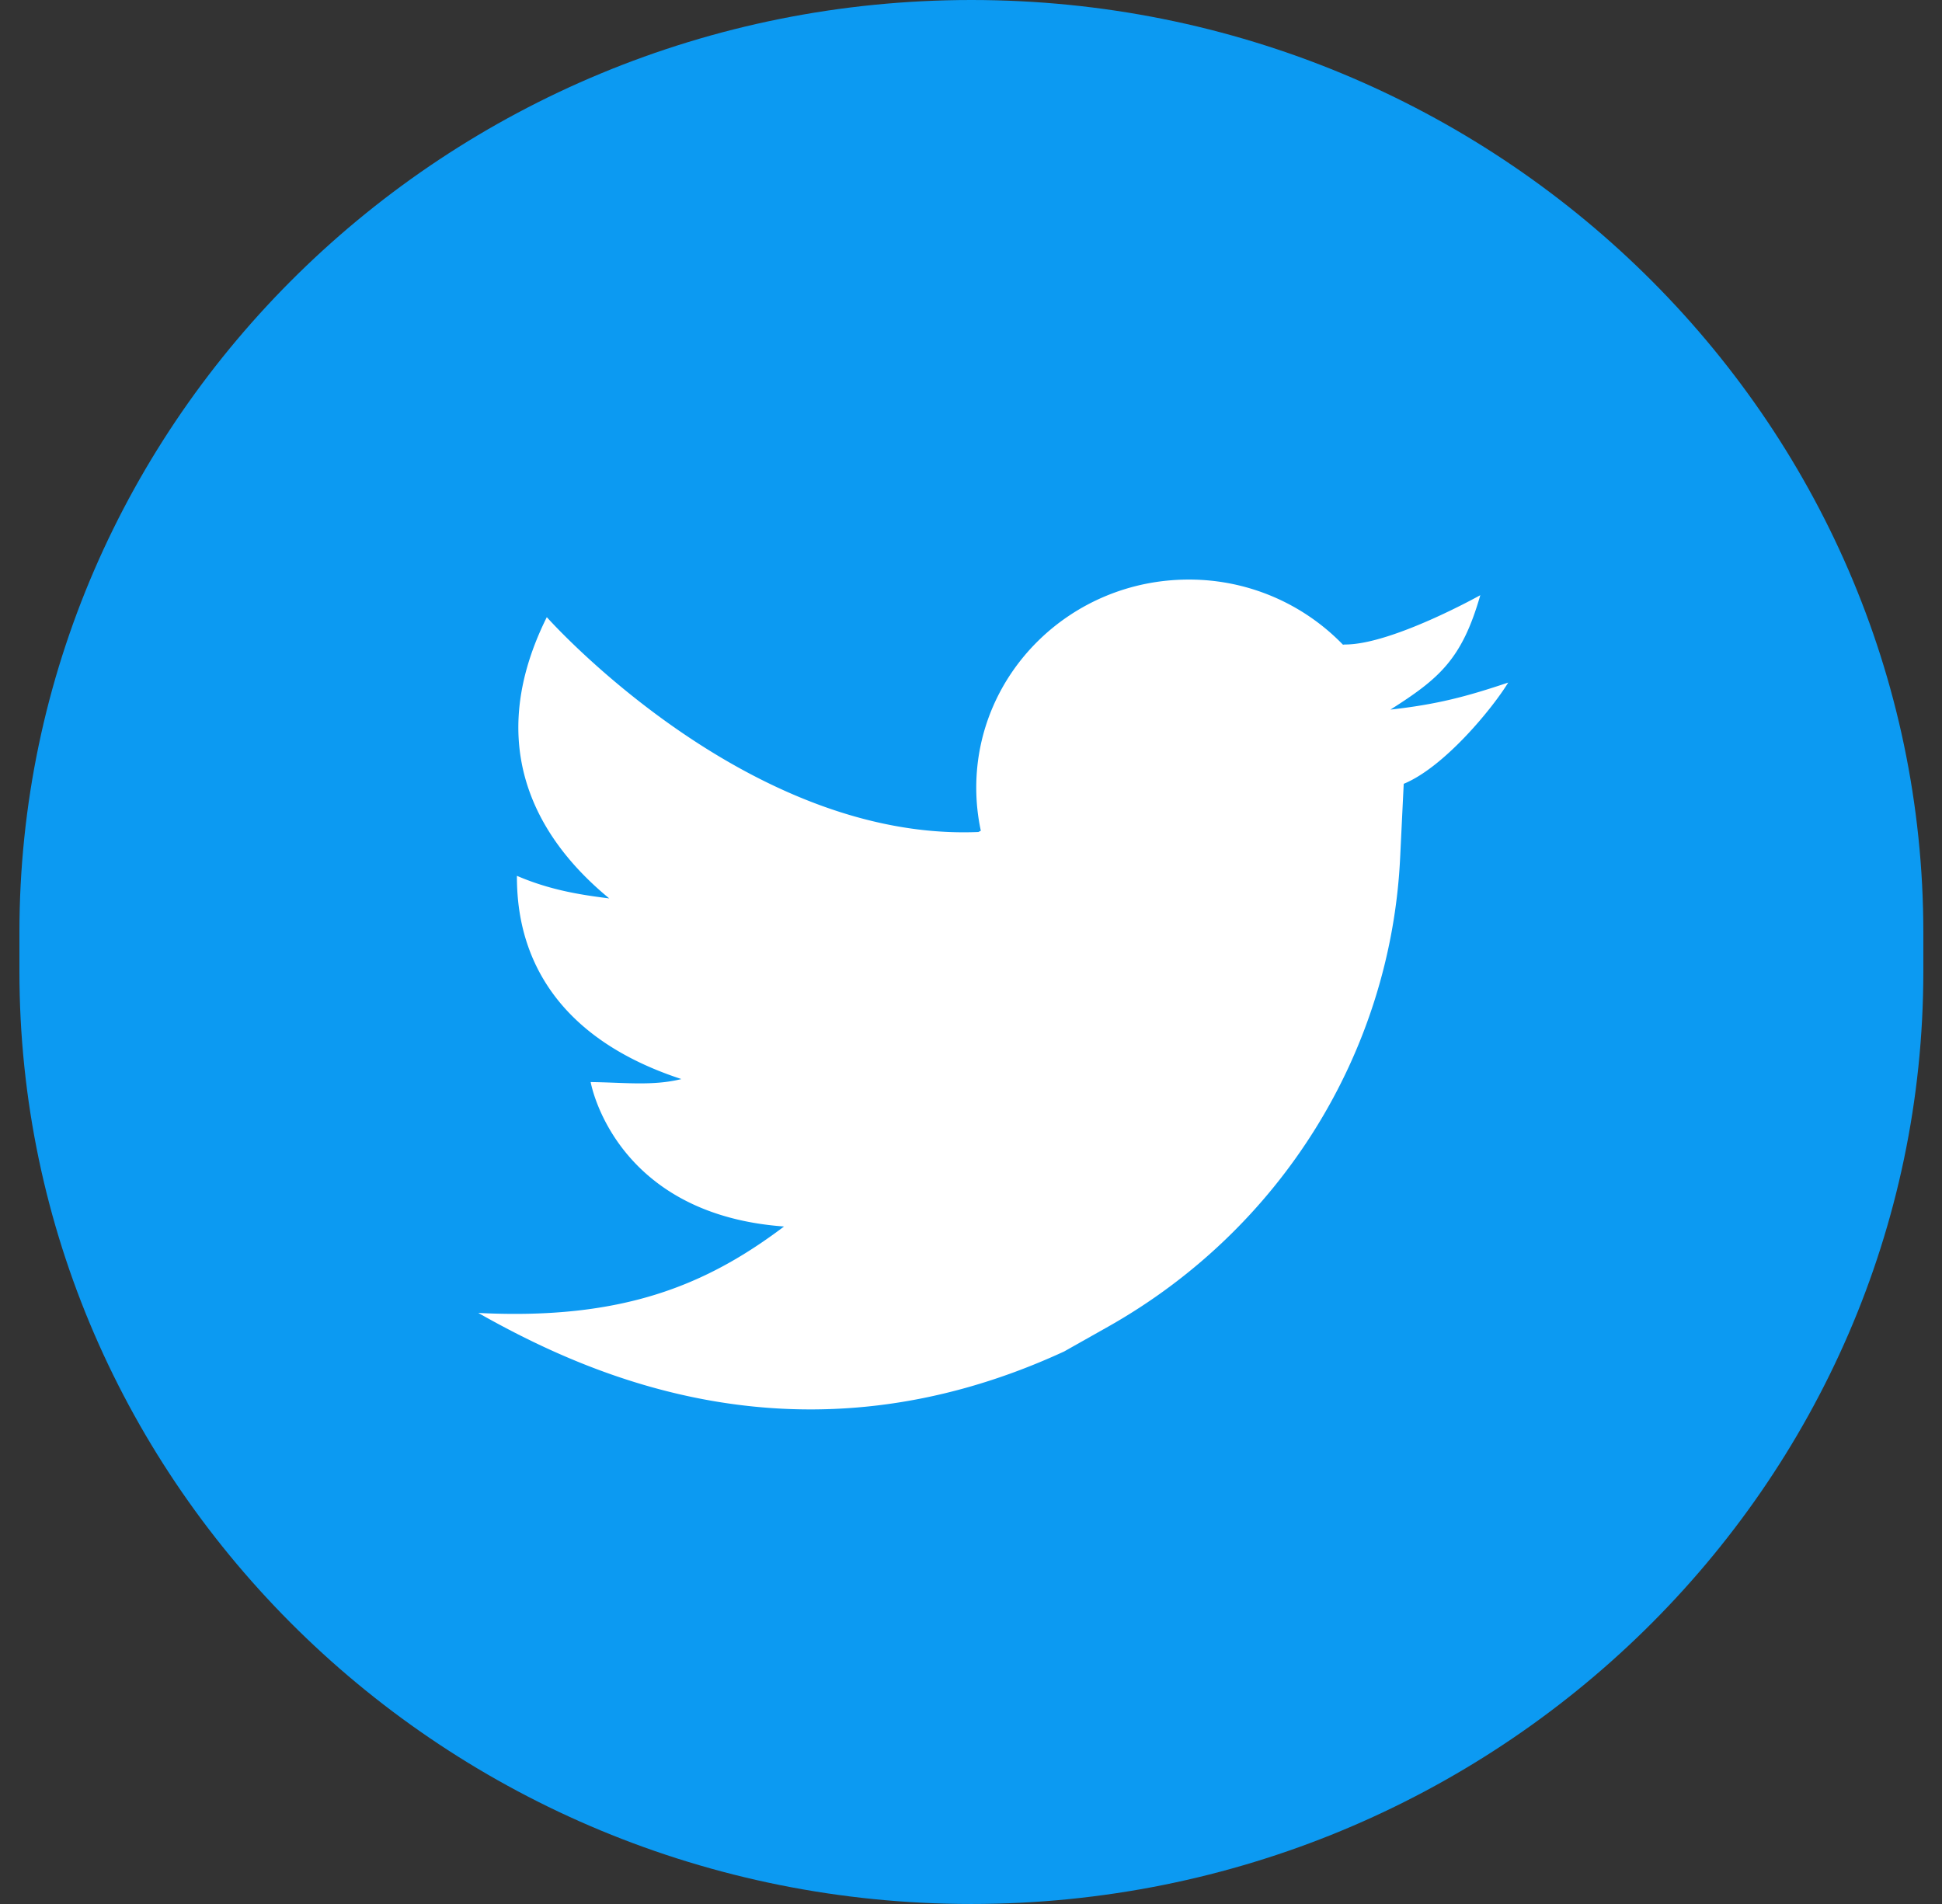
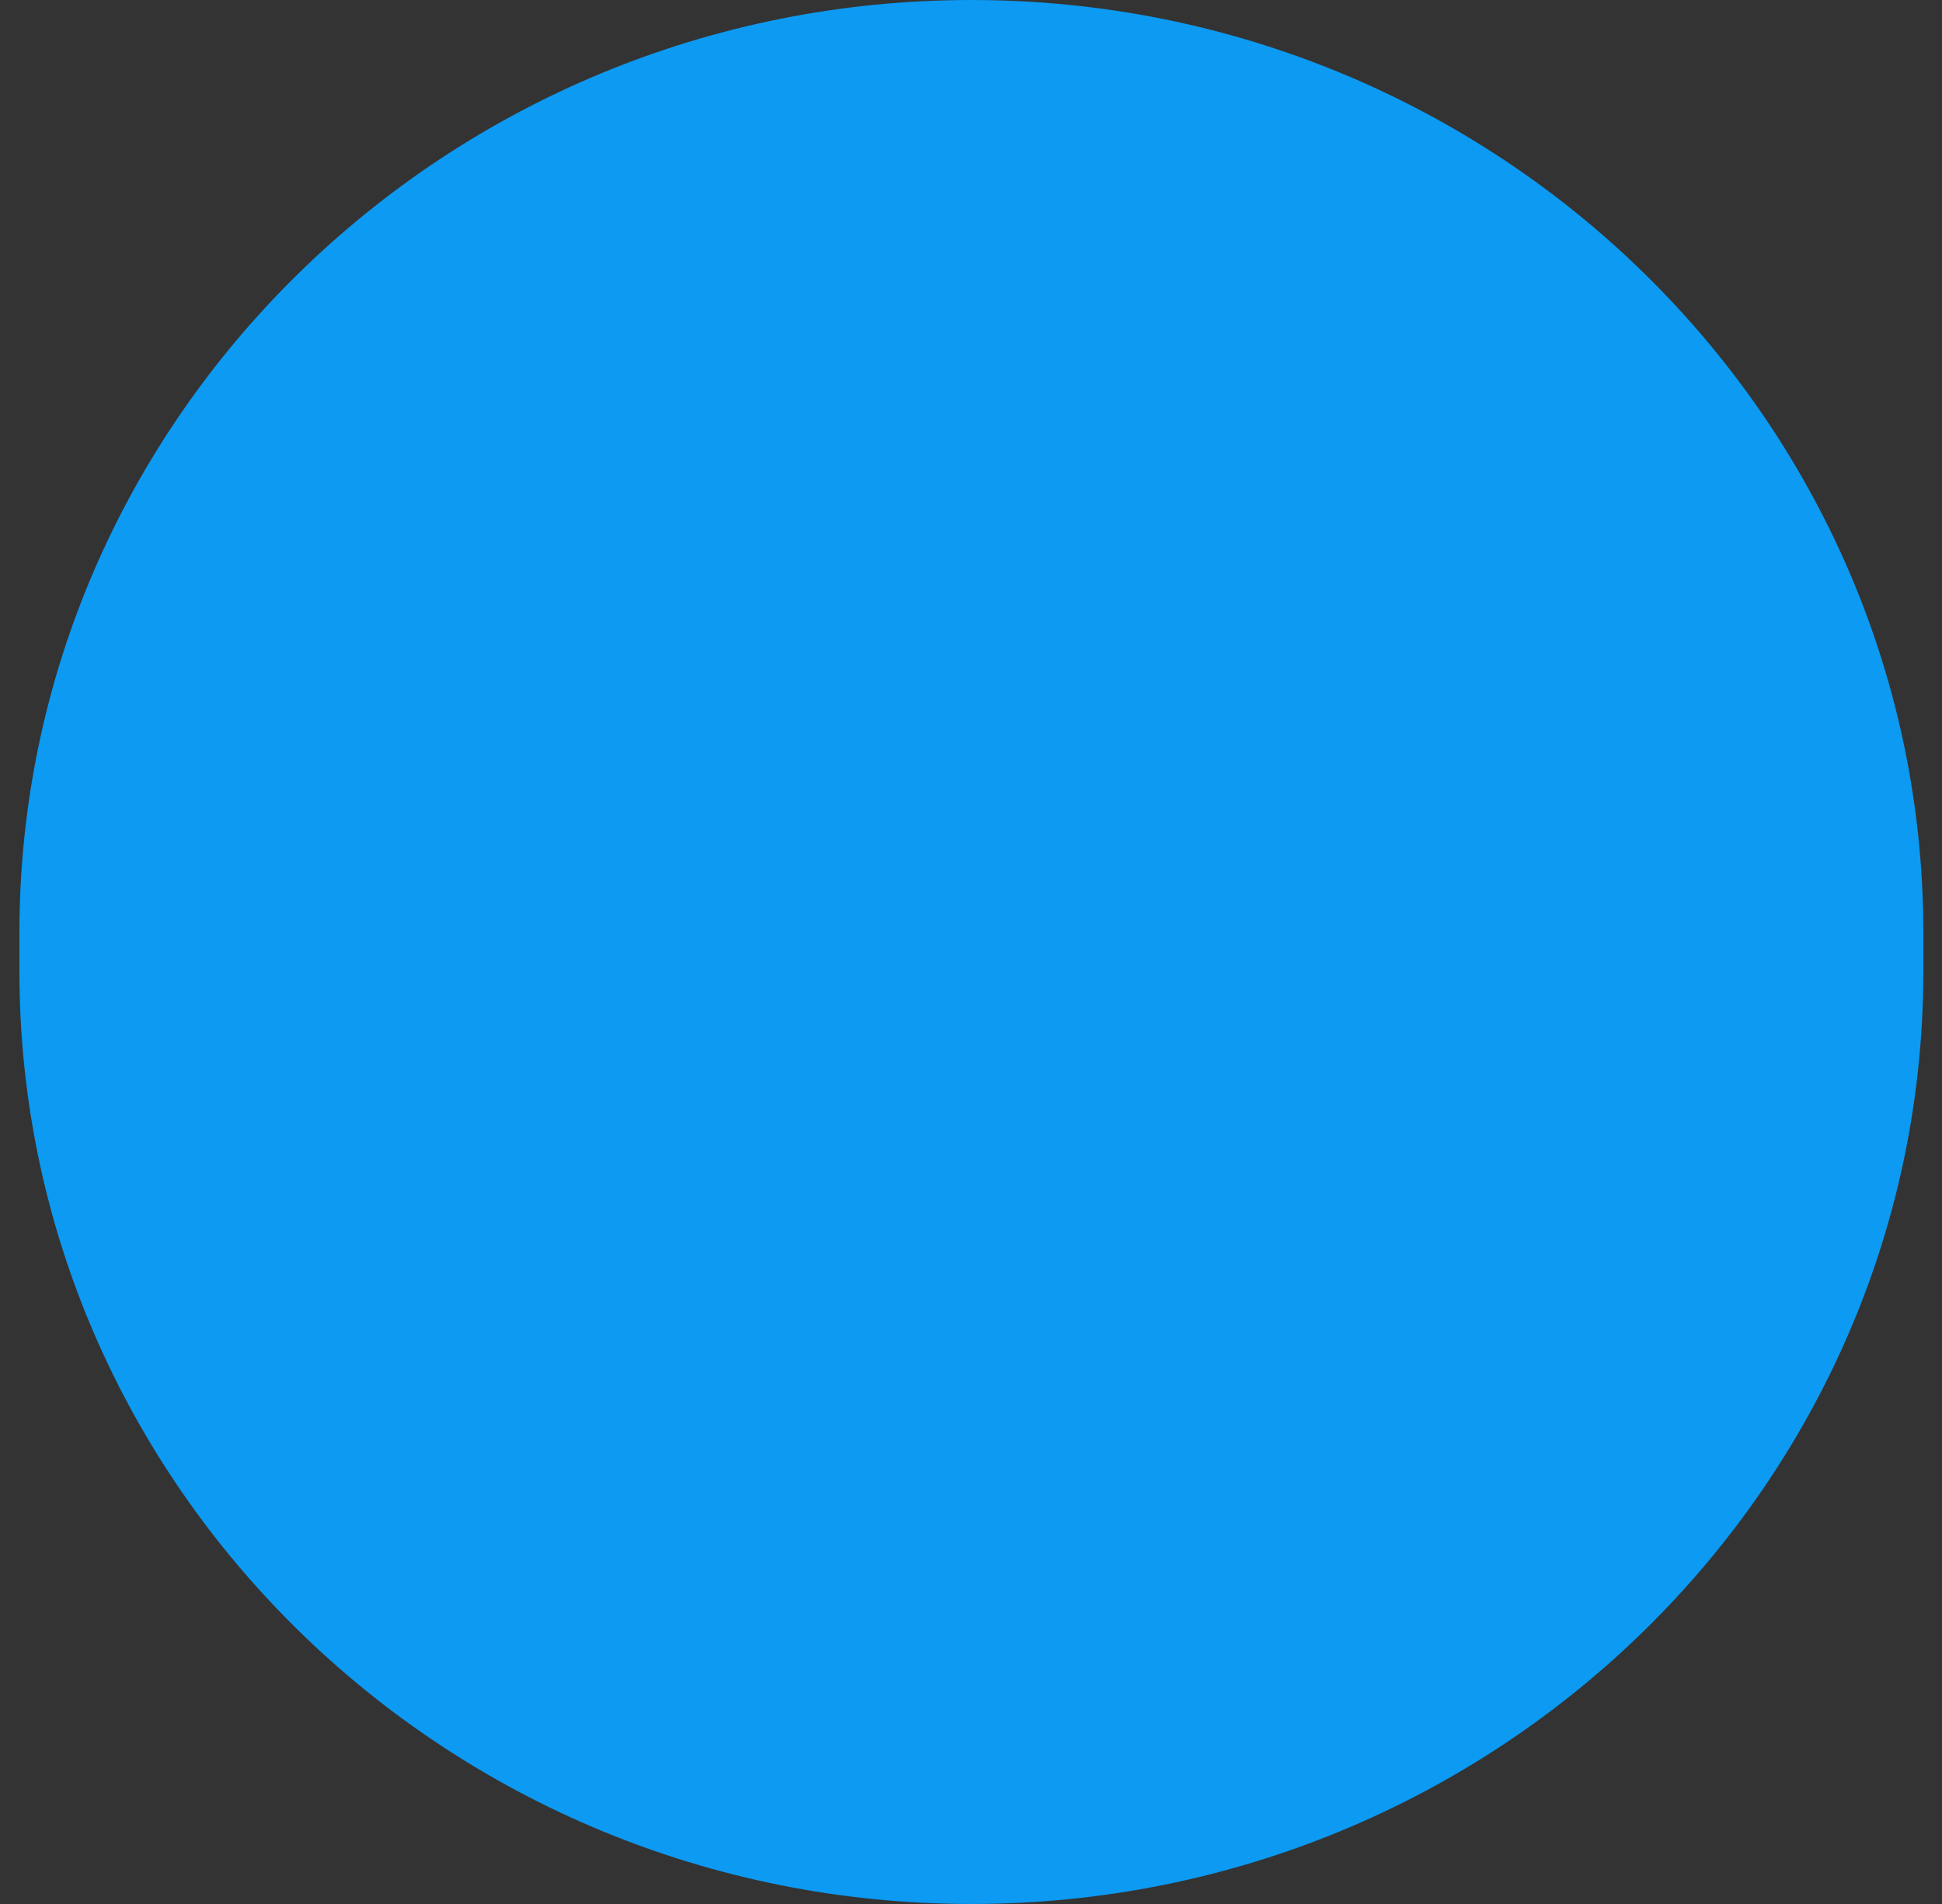
<svg xmlns="http://www.w3.org/2000/svg" width="51" height="50" viewBox="0 0 51 50">
  <rect x="0" y="0" width="51" height="50" fill="#333333" stroke="none" />
  <defs>
    <clipPath id="35gxa">
      <path d="M.51 0h50v50h-50z" />
    </clipPath>
  </defs>
  <g>
    <g>
      <g>
        <g />
        <g clip-path="url(#35gxa)">
          <path fill="#0c9af2" d="M25.51 50c-13.807 0-25-11-25-24.49v-1.02C.51 11 11.703 0 25.51 0s25 11 25 24.49v1.02C50.51 39 39.317 50 25.51 50" />
        </g>
      </g>
      <g>
-         <path fill="#fff" d="M36.515 18.635c1.274-.812 1.876-1.312 2.36-3.005 0 0-2.317 1.295-3.547 1.295-.018 0-.04.003-.06.005a5.617 5.617 0 0 0-4.05-1.71c-3.082 0-5.58 2.447-5.58 5.465 0 .388.042.766.12 1.13-.02.012-.043.023-.063.034-6.1.256-11.335-5.642-11.335-5.642-1.885 3.793.222 6.219 1.64 7.386-.783-.097-1.568-.225-2.425-.593 0 1.157.242 4 4.319 5.337-.754.188-1.52.088-2.382.079 0 0 .602 3.468 5.078 3.793-2.055 1.551-4.267 2.461-8.03 2.27 2.932 1.658 8.493 4.192 15.386 1.012l1.153-.65c4.533-2.556 7.425-7.199 7.671-12.317l.094-1.94c1.082-.447 2.351-2.011 2.744-2.659-1.11.373-1.872.573-3.093.71" />
-       </g>
+         </g>
    </g>
  </g>
</svg>